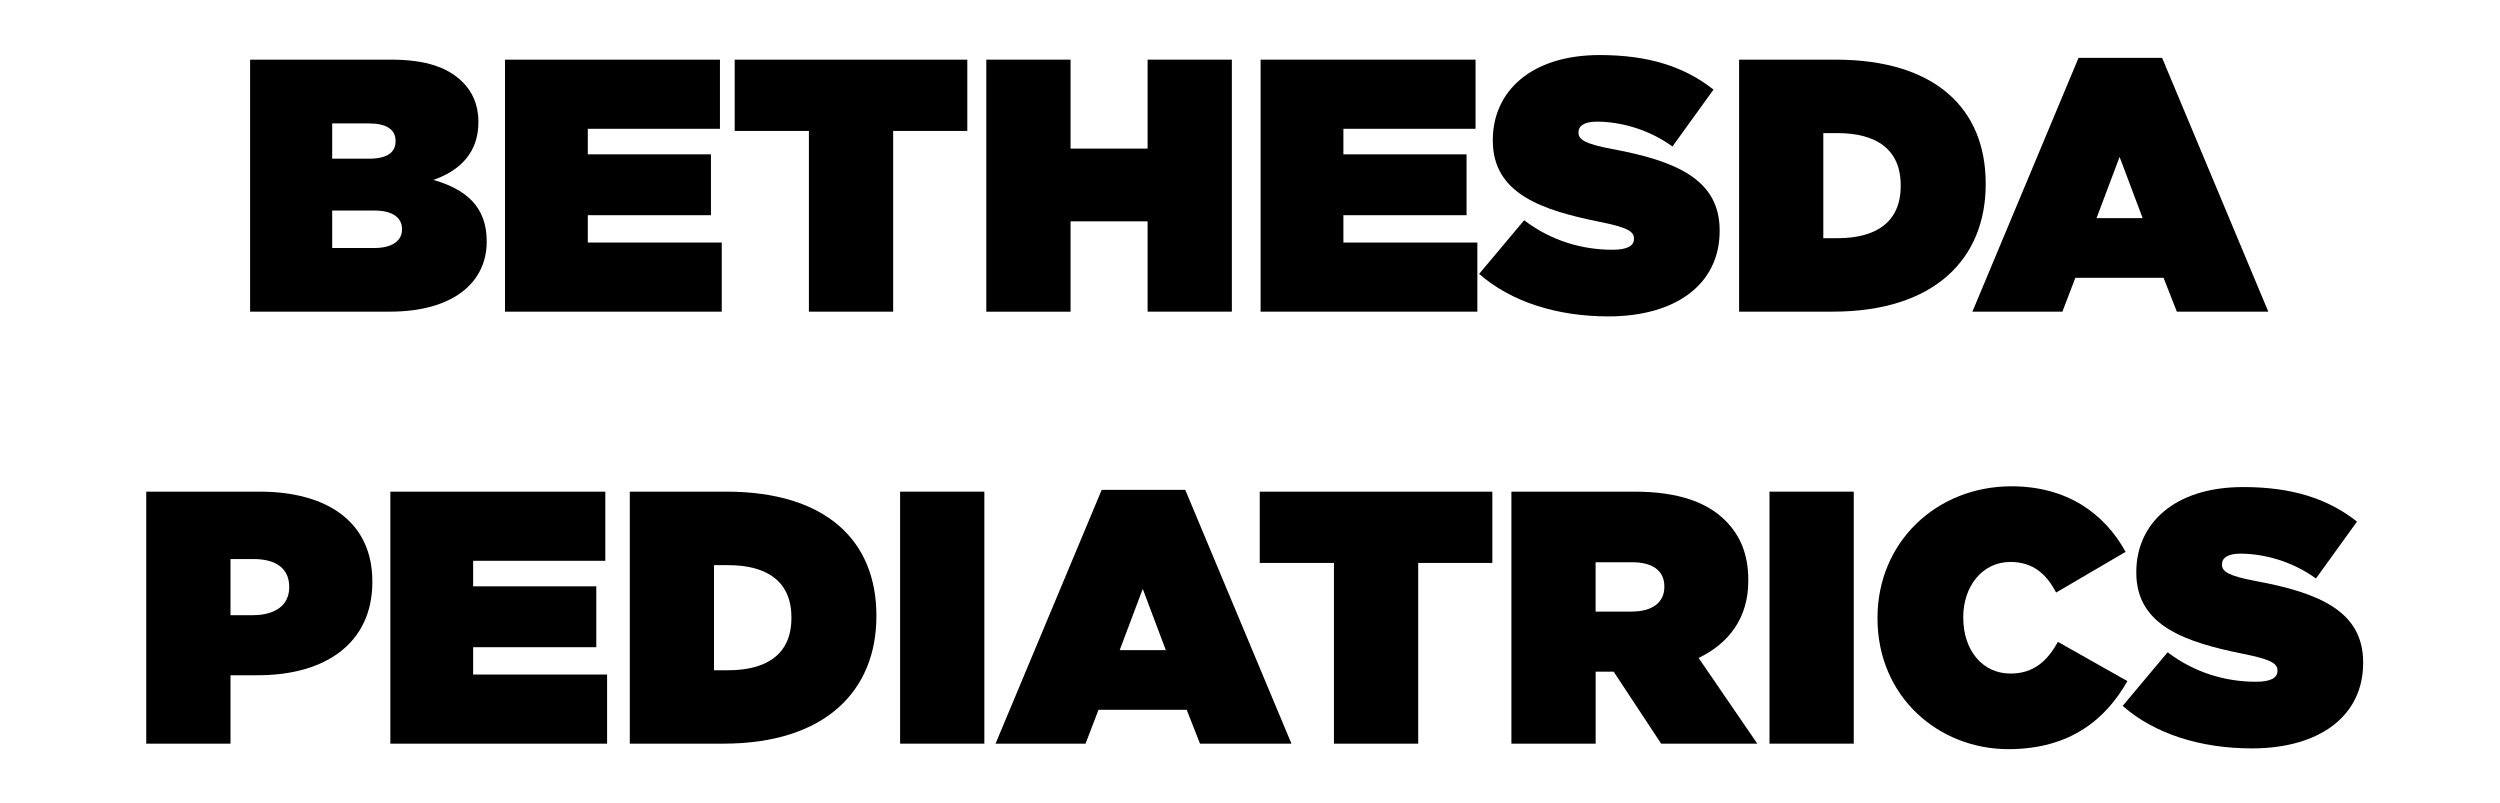
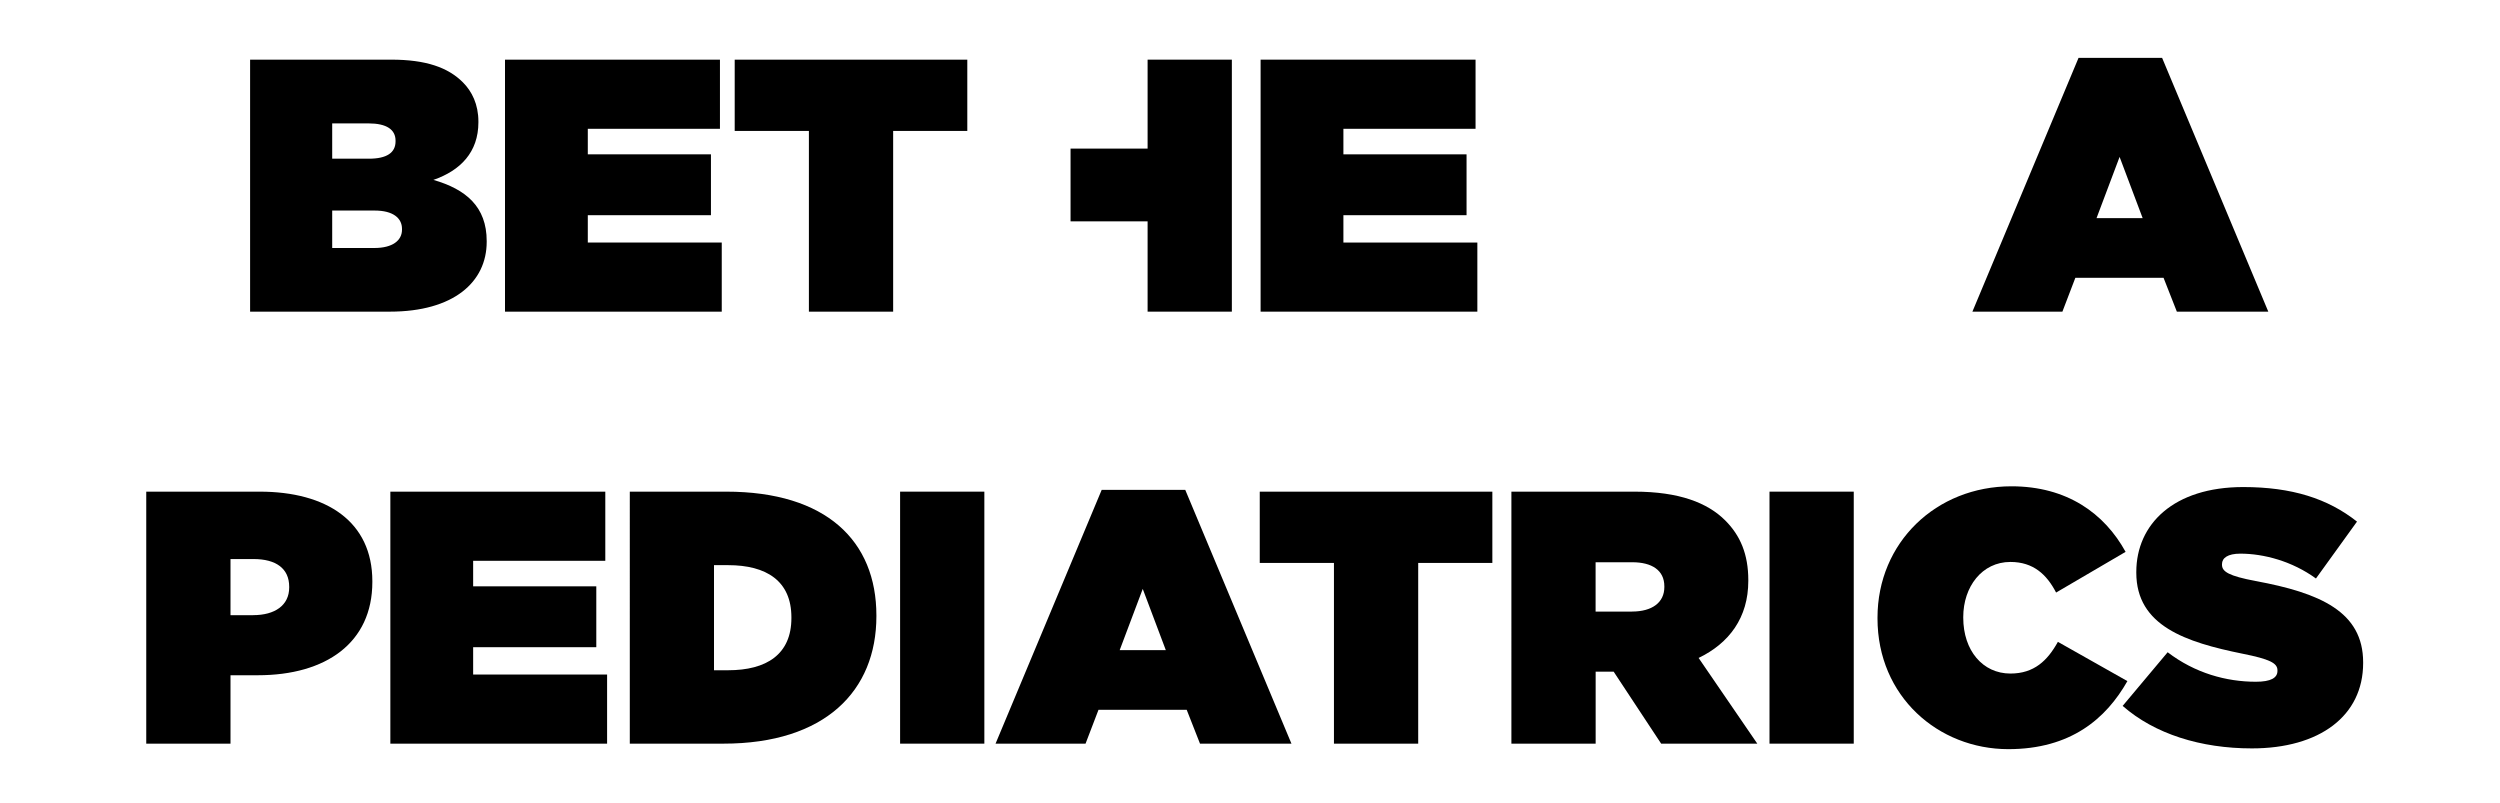
<svg xmlns="http://www.w3.org/2000/svg" version="1.1" id="Layer_1" x="0px" y="0px" viewBox="0 0 500 160.58" style="enable-background:new 0 0 500 160.58;" xml:space="preserve">
  <style type="text/css"> .st0{fill:#FFFFFF;} .st1{stroke:#000000;stroke-width:0;stroke-linecap:round;stroke-linejoin:round;} .st2{fill-rule:evenodd;clip-rule:evenodd;} .st3{fill:#010101;} .st4{stroke:#FFFFFF;stroke-miterlimit:10;} </style>
  <g>
    <path d="M50.02,11.93h28.23c6.98,0,11.38,1.58,14.33,4.54c1.8,1.8,3.1,4.39,3.1,7.85v0.14c0,5.98-3.6,9.65-9,11.52 c6.48,1.87,10.66,5.33,10.66,12.24v0.14c0,8.06-6.62,13.97-19.37,13.97H50.02V11.93z M79.11,28.14c0-2.23-1.8-3.46-5.4-3.46h-7.27 v7.06h7.34c3.6,0,5.33-1.22,5.33-3.46V28.14z M74.94,42.11h-8.5v7.49h8.42c3.67,0,5.54-1.51,5.54-3.67v-0.14 C80.41,43.62,78.61,42.11,74.94,42.11z" />
    <path d="M101,11.93h42.99v13.83h-26.43v5.11h24.63v12.17h-24.63v5.47h26.79v13.82H101V11.93z" />
    <path d="M161.77,26.19h-14.83V11.93h46.52v14.26h-14.83v36.15h-16.85V26.19z" />
-     <path d="M197.26,11.93h16.85v17.79h15.41V11.93h16.85v50.4h-16.85V44.27h-15.41v18.07h-16.85V11.93z" />
+     <path d="M197.26,11.93h16.85v17.79h15.41V11.93h16.85v50.4h-16.85V44.27h-15.41v18.07V11.93z" />
    <path d="M252.12,11.93h42.99v13.83h-26.43v5.11h24.63v12.17h-24.63v5.47h26.79v13.82h-43.35V11.93z" />
-     <path d="M295.83,54.78l9-10.73c5.47,4.18,11.74,5.9,17.64,5.9c3.02,0,4.32-0.79,4.32-2.16v-0.14c0-1.44-1.58-2.23-6.99-3.31 c-11.3-2.3-21.24-5.54-21.24-16.2v-0.14c0-9.58,7.49-16.99,21.39-16.99c9.72,0,16.92,2.3,22.75,6.91l-8.21,11.38 c-4.75-3.46-10.44-4.97-15.12-4.97c-2.52,0-3.67,0.86-3.67,2.09v0.14c0,1.37,1.37,2.23,6.7,3.24c12.89,2.38,21.53,6.12,21.53,16.27 v0.14c0,10.58-8.71,17.07-22.25,17.07C311.45,63.28,302.24,60.39,295.83,54.78z" />
-     <path d="M347.81,11.93h19.3c20.02,0,30.03,9.87,30.03,24.77v0.14c0,14.91-10.22,25.49-30.6,25.49h-18.72V11.93z M364.66,26.62 v21.02h2.81c7.7,0,12.67-3.17,12.67-10.44v-0.14c0-7.27-4.97-10.44-12.67-10.44H364.66z" />
    <path d="M415.71,11.57h16.71l21.24,50.76h-18.29l-2.66-6.77h-17.64l-2.59,6.77h-18L415.71,11.57z M428.53,43.62l-4.61-12.24 l-4.61,12.24H428.53z" />
    <path d="M29.25,98.33h22.68c13.39,0,22.54,5.98,22.54,17.93v0.14c0,12.17-9.29,18.65-22.9,18.65H46.1v13.68H29.25V98.33z M50.64,123.03c4.32,0,7.2-1.95,7.2-5.54v-0.14c0-3.67-2.66-5.54-7.13-5.54H46.1v11.23H50.64z" />
    <path d="M78.07,98.33h42.99v13.83H94.63v5.11h24.63v12.17H94.63v5.47h26.79v13.82H78.07V98.33z" />
    <path d="M125.95,98.33h19.3c20.02,0,30.03,9.87,30.03,24.77v0.14c0,14.91-10.22,25.49-30.6,25.49h-18.72V98.33z M142.8,113.02 v21.03h2.81c7.7,0,12.67-3.17,12.67-10.44v-0.14c0-7.27-4.97-10.44-12.67-10.44H142.8z" />
    <path d="M180.02,98.33h16.85v50.4h-16.85V98.33z" />
    <path d="M220.34,97.97h16.71l21.24,50.76H240l-2.66-6.77h-17.64l-2.59,6.77h-18L220.34,97.97z M233.16,130.02l-4.61-12.24 l-4.61,12.24H233.16z" />
    <path d="M266.78,112.59h-14.83V98.33h46.52v14.26h-14.83v36.15h-16.85V112.59z" />
    <path d="M302.27,98.33h24.63c8.93,0,14.62,2.23,18.15,5.76c3.02,3.02,4.61,6.77,4.61,11.95v0.14c0,7.35-3.82,12.46-9.94,15.41 l11.74,17.14h-19.23l-9.5-14.4h-3.6v14.4h-16.85V98.33z M326.39,122.31c4.03,0,6.48-1.8,6.48-4.9v-0.14c0-3.24-2.52-4.82-6.41-4.82 h-7.34v9.87H326.39z" />
    <path d="M353.9,98.33h16.85v50.4H353.9V98.33z" />
    <path d="M375.5,123.68v-0.14c0-15.05,11.74-26.28,26.79-26.28c11.09,0,18.58,5.4,22.83,13.11l-13.9,8.14 c-1.87-3.6-4.54-6.12-9.14-6.12c-5.69,0-9.43,4.97-9.43,11.02v0.14c0,6.55,3.89,11.16,9.43,11.16c4.75,0,7.42-2.59,9.5-6.34 l13.9,7.85c-4.25,7.49-11.3,13.61-23.83,13.61C387.67,149.82,375.5,139.31,375.5,123.68z" />
    <path d="M424.53,141.18l9-10.73c5.47,4.18,11.74,5.9,17.64,5.9c3.02,0,4.32-0.79,4.32-2.16v-0.14c0-1.44-1.58-2.23-6.99-3.31 c-11.3-2.3-21.24-5.54-21.24-16.2v-0.14c0-9.58,7.49-16.99,21.39-16.99c9.72,0,16.92,2.3,22.75,6.91l-8.21,11.38 c-4.75-3.46-10.44-4.97-15.12-4.97c-2.52,0-3.67,0.87-3.67,2.09v0.14c0,1.37,1.37,2.23,6.7,3.24c12.89,2.38,21.53,6.12,21.53,16.27 v0.14c0,10.58-8.71,17.07-22.25,17.07C440.15,149.68,430.94,146.8,424.53,141.18z" />
  </g>
</svg>